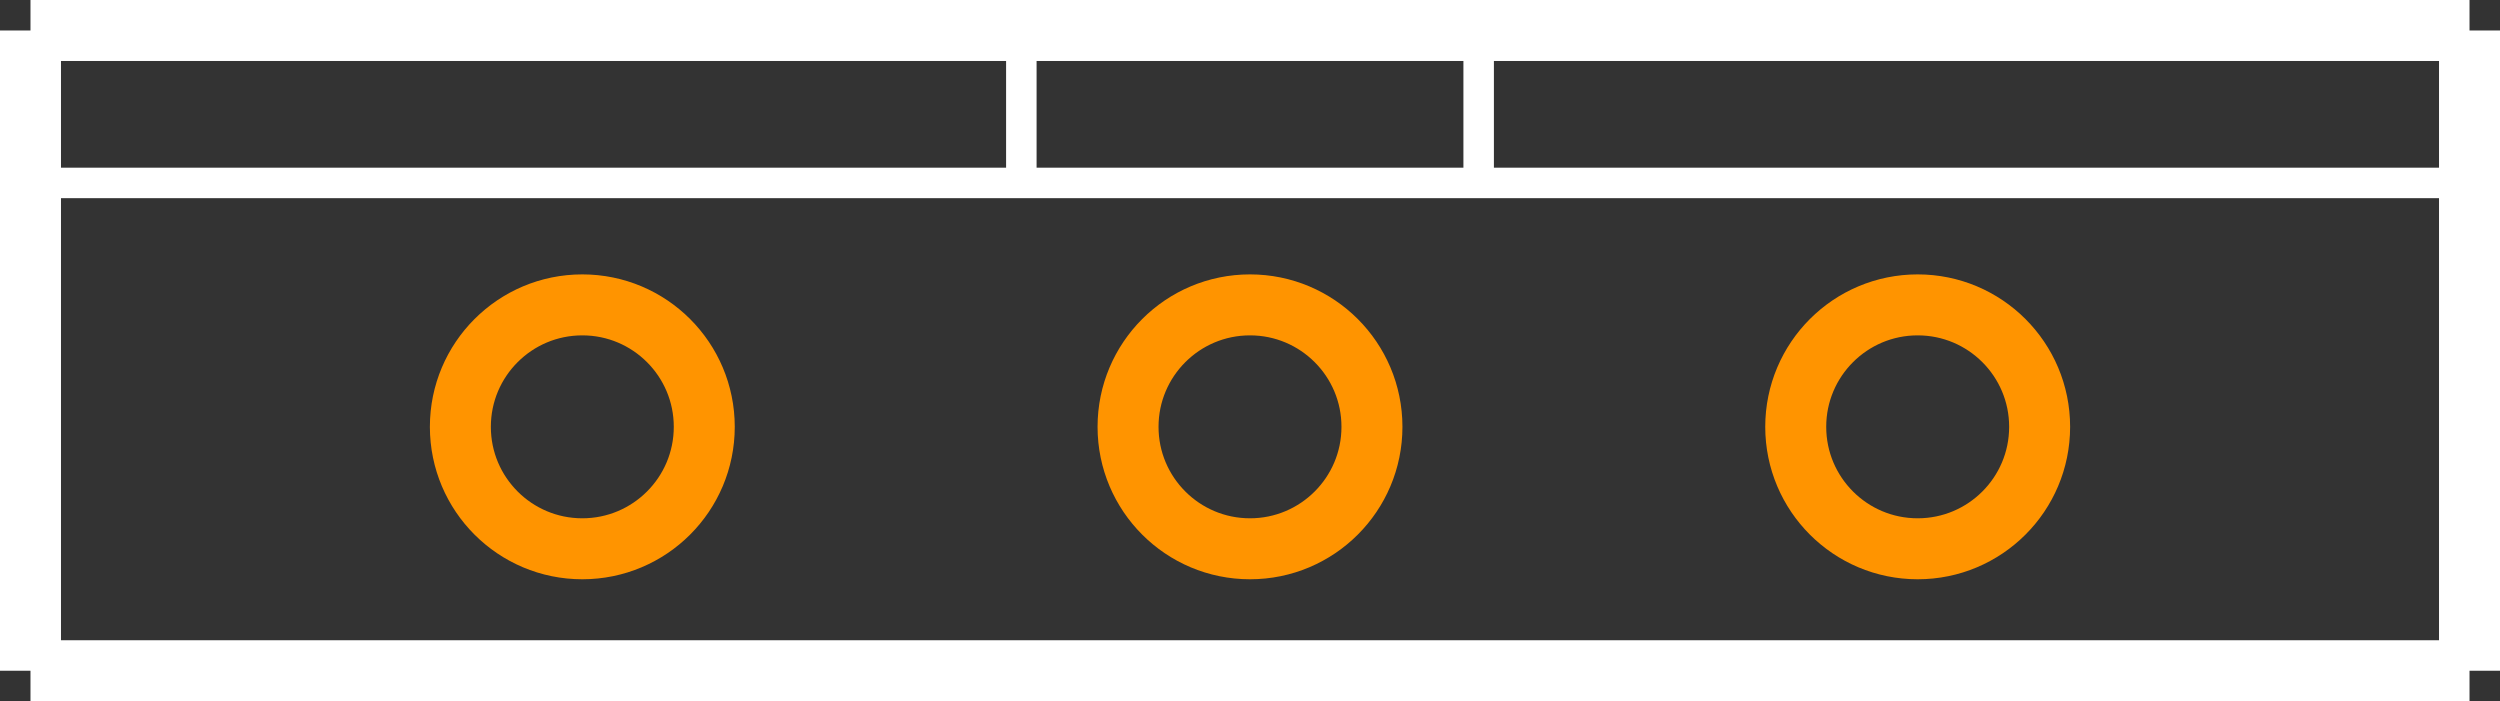
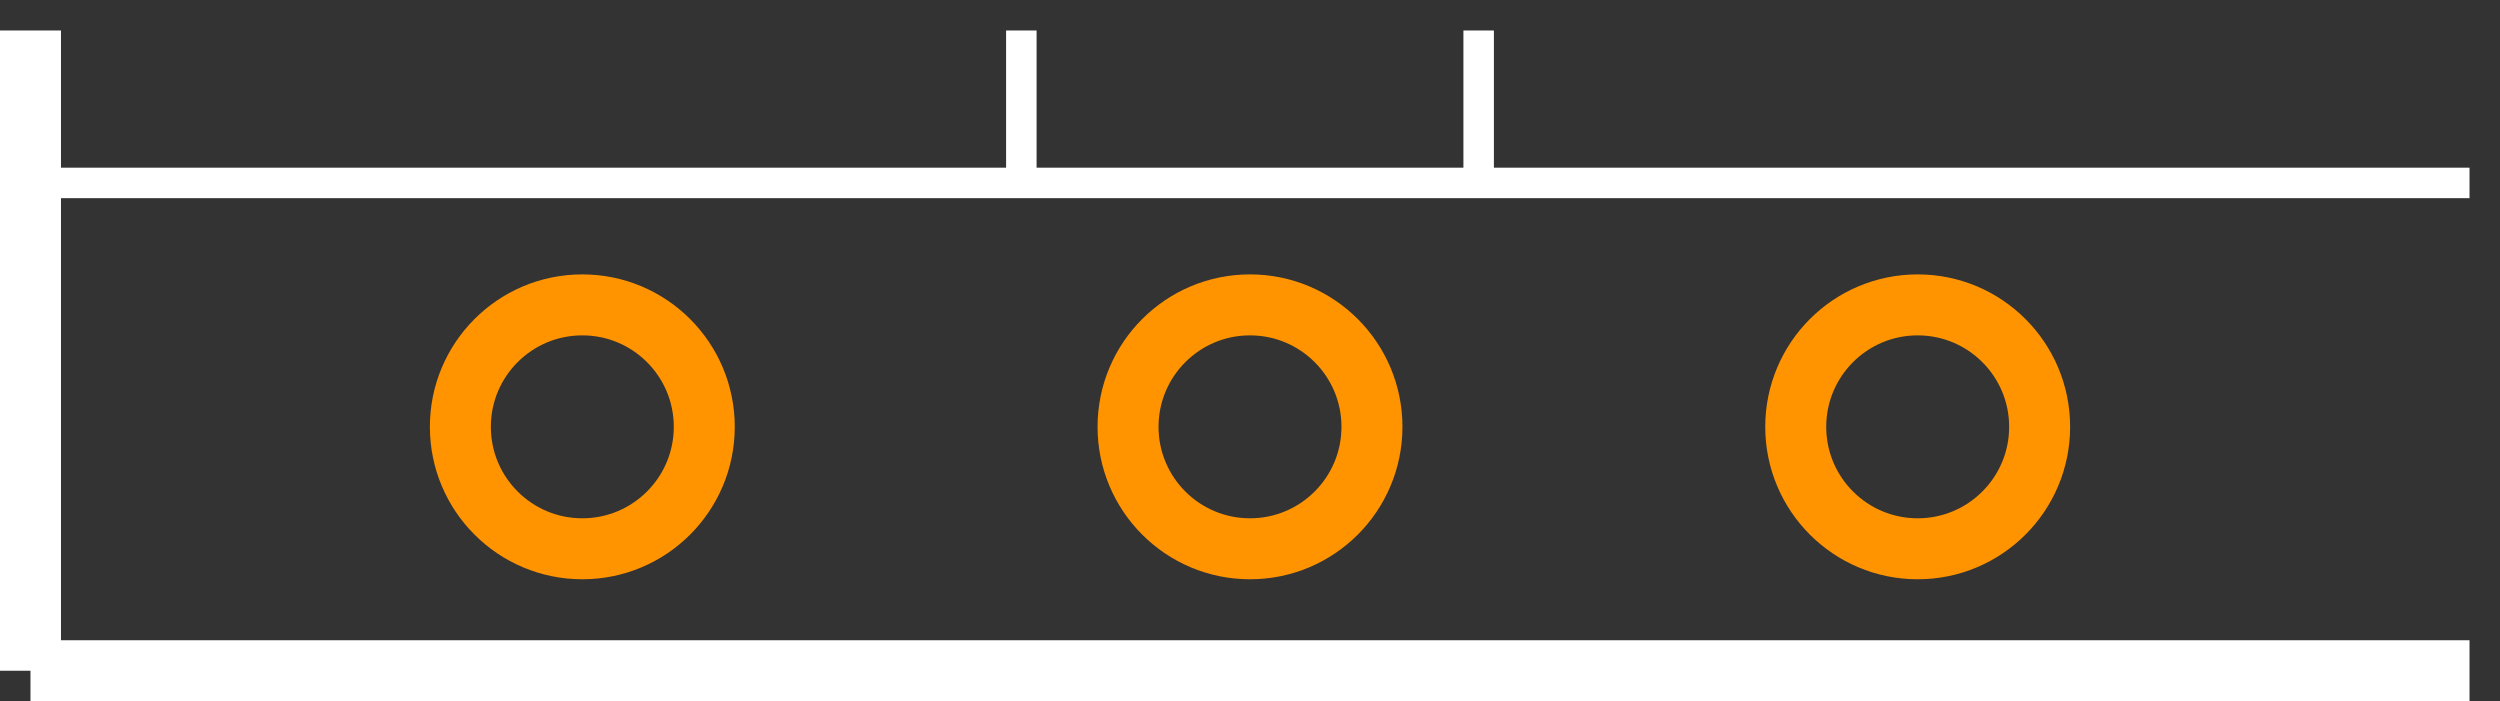
<svg xmlns="http://www.w3.org/2000/svg" version="1.2" baseProfile="tiny" x="0in" y="0in" width="0.82in" height="0.23in" viewBox="0 0 82000 23000">
  <rect x="0" y="0" width="82000" height="23000" fill="#333333" stroke="none" />
  <title>TO264.fp</title>
  <desc>Geda footprint file 'TO264.fp' converted by Fritzing</desc>
  <g id="copper0">
    <g id="copper1">
      <circle fill="none" cx="19100" cy="14000" connectorname="1" stroke="#ff9400" r="4000" id="connector0pin" stroke-width="2000" />
      <circle fill="none" cx="41000" cy="14000" connectorname="2" stroke="#ff9400" r="4000" id="connector1pin" stroke-width="2000" />
      <circle fill="none" cx="62900" cy="14000" connectorname="3" stroke="#ff9400" r="4000" id="connector2pin" stroke-width="2000" />
    </g>
  </g>
  <g id="silkscreen">
    <line fill="none" stroke="white" y1="1000" x1="1000" y2="22000" stroke-width="2000" x2="1000" />
    <line fill="none" stroke="white" y1="22000" x1="1000" y2="22000" stroke-width="2000" x2="81000" />
-     <line fill="none" stroke="white" y1="22000" x1="81000" y2="1000" stroke-width="2000" x2="81000" />
-     <line fill="none" stroke="white" y1="1000" x1="81000" y2="1000" stroke-width="2000" x2="1000" />
    <line fill="none" stroke="white" y1="6000" x1="1000" y2="6000" stroke-width="1000" x2="81000" />
    <line fill="none" stroke="white" y1="1000" x1="33500" y2="6000" stroke-width="1000" x2="33500" />
    <line fill="none" stroke="white" y1="1000" x1="48500" y2="6000" stroke-width="1000" x2="48500" />
  </g>
</svg>